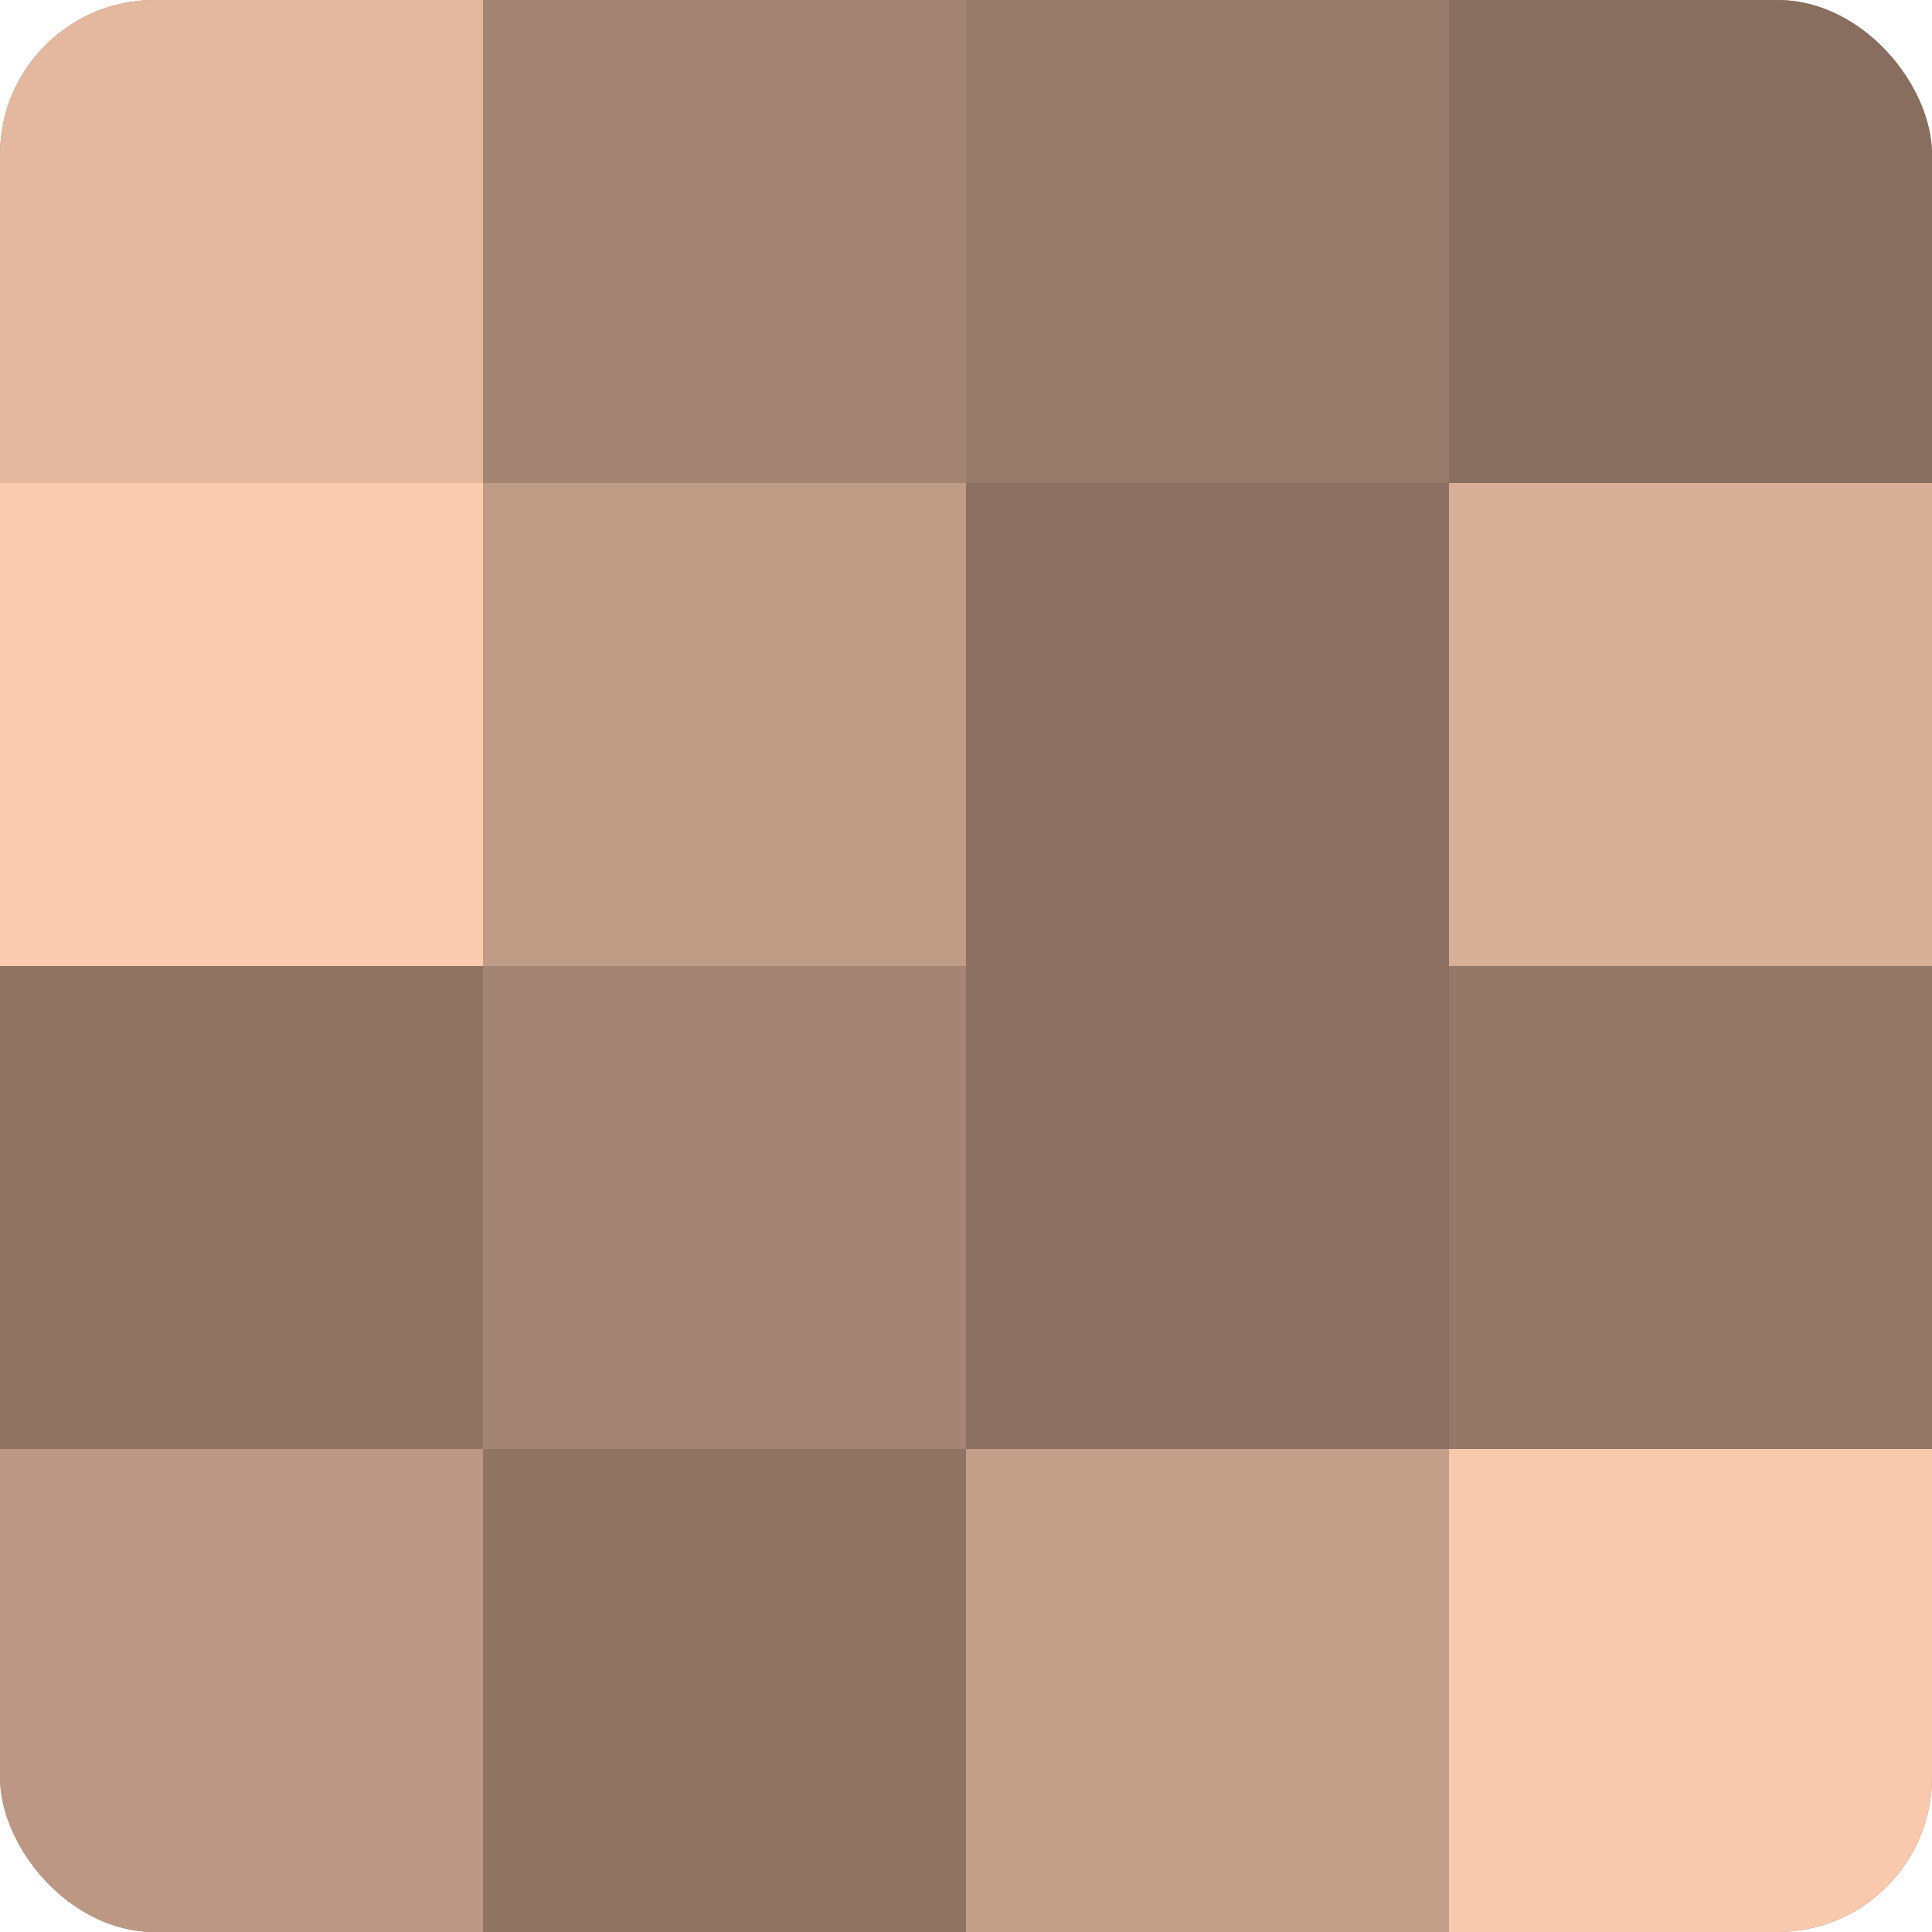
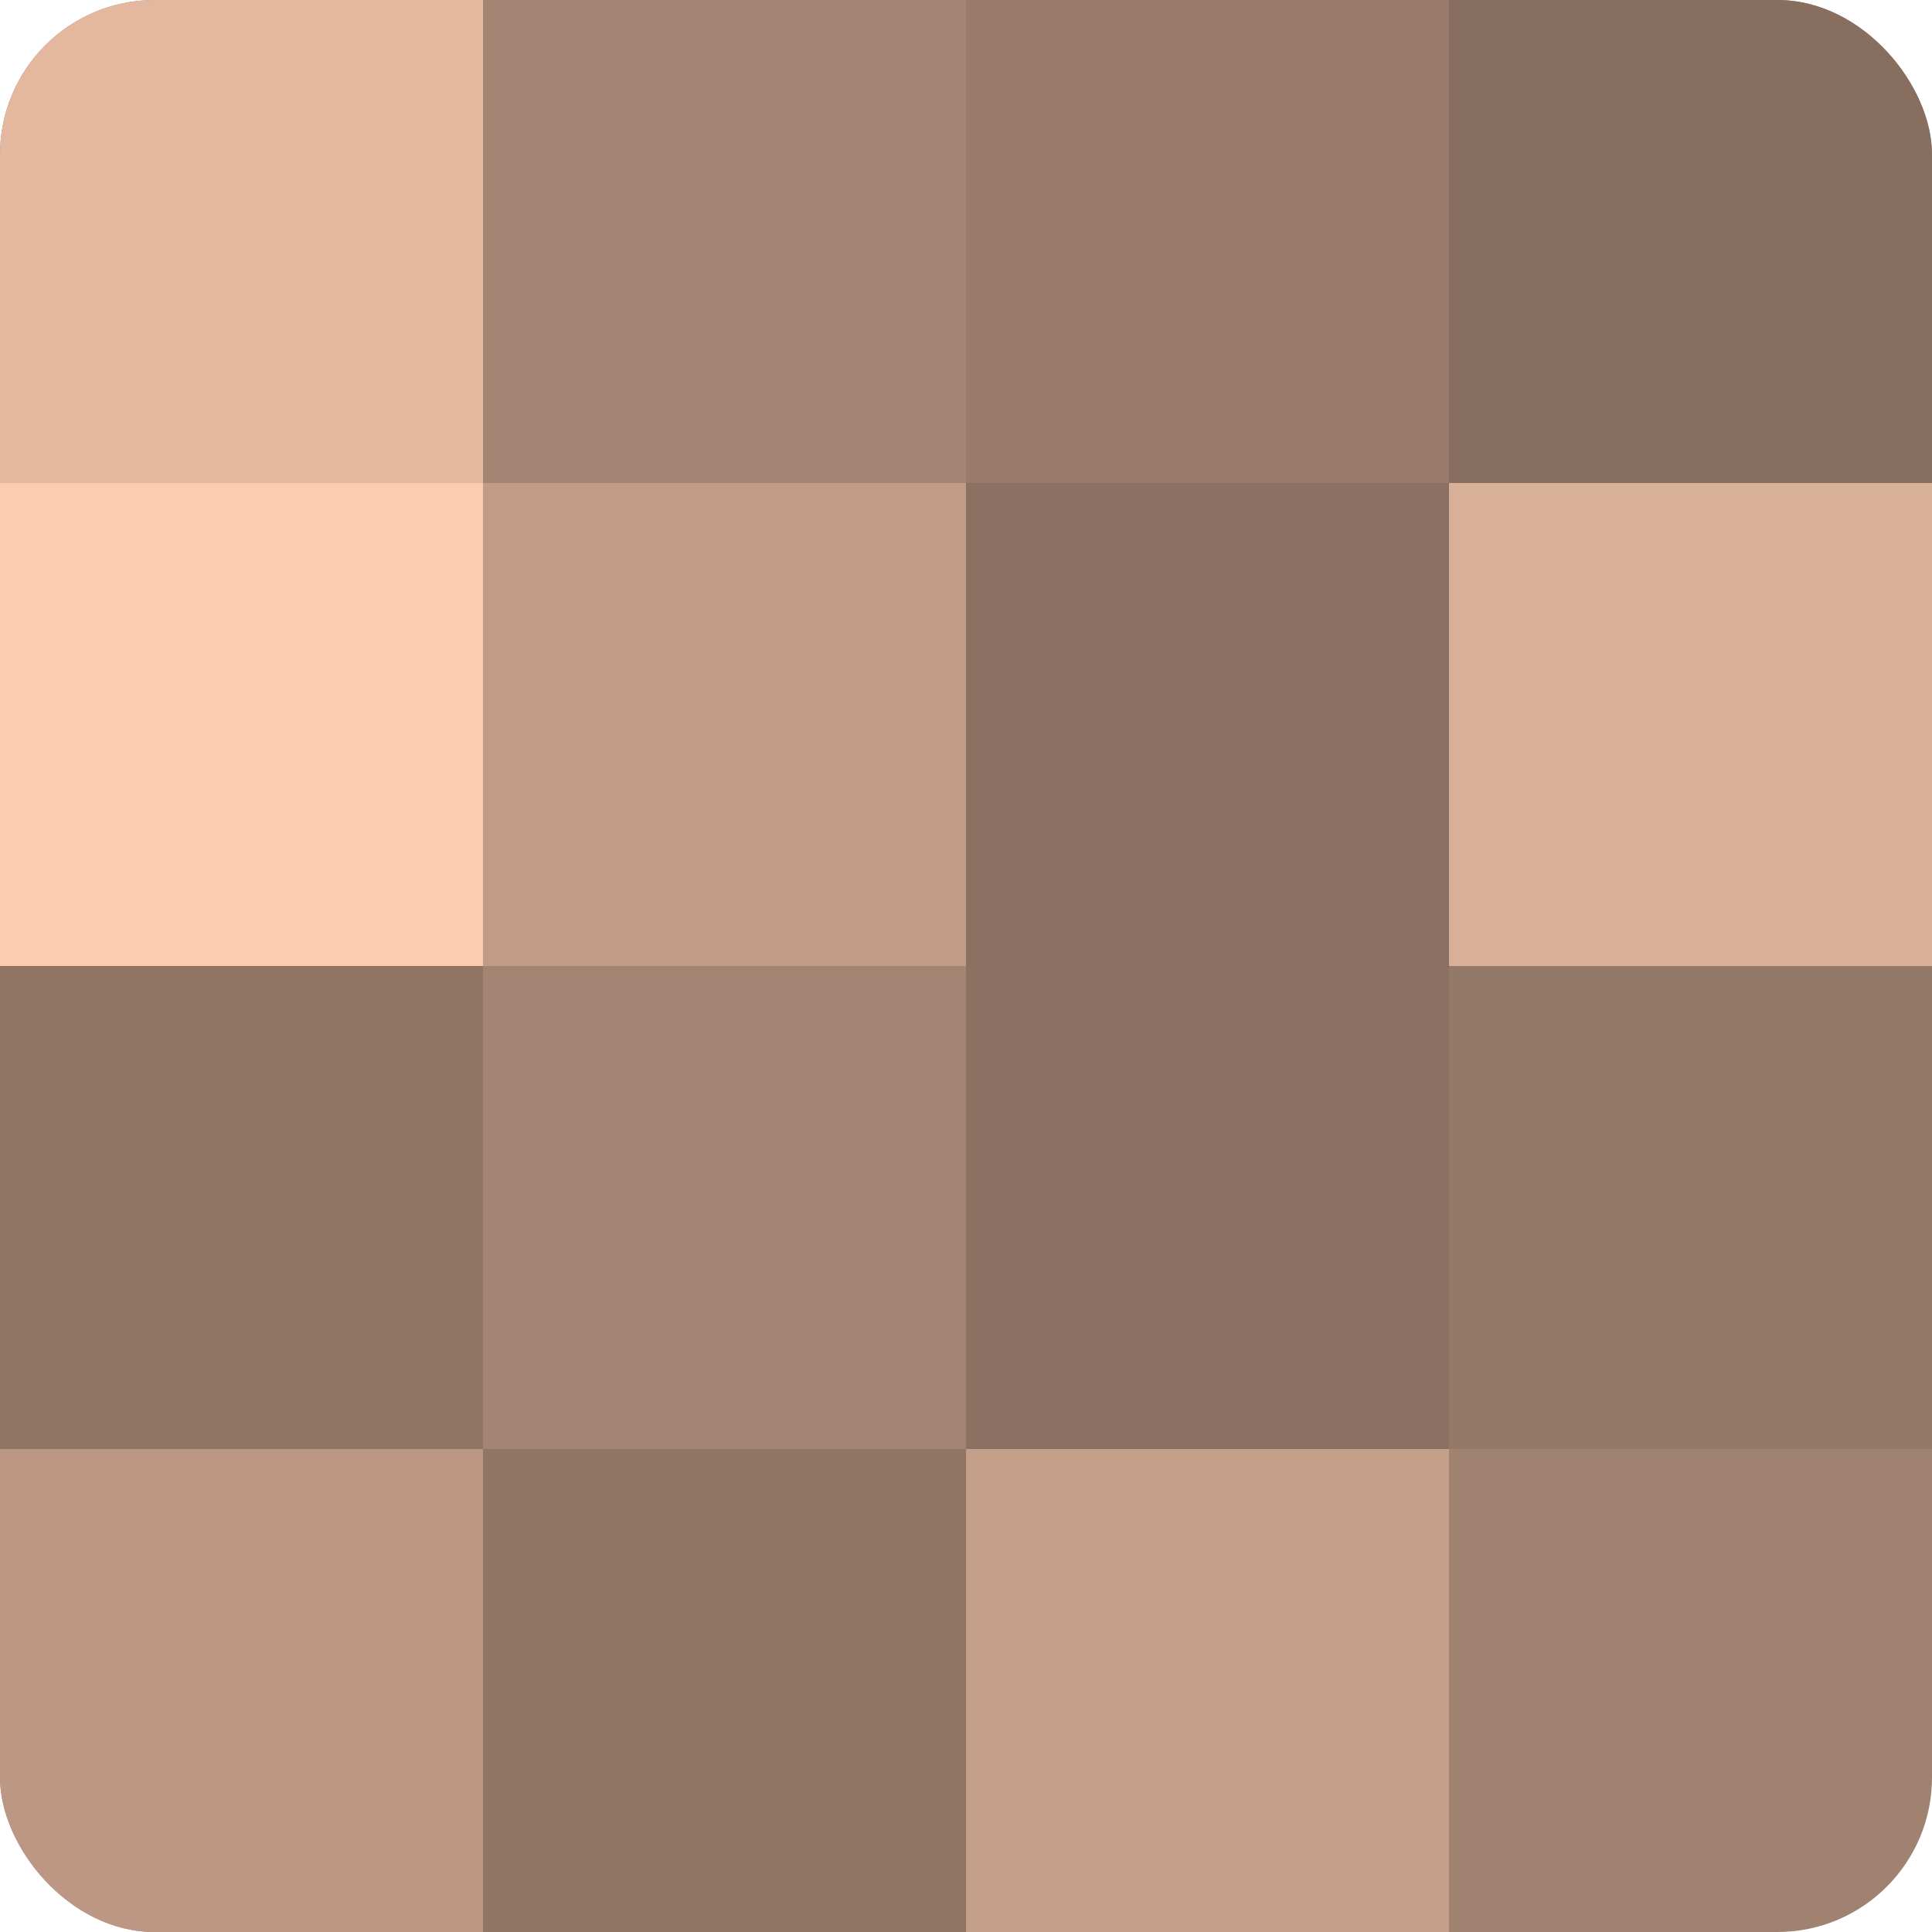
<svg xmlns="http://www.w3.org/2000/svg" width="80" height="80" viewBox="0 0 100 100" preserveAspectRatio="xMidYMid meet">
  <defs>
    <clipPath id="c" width="100" height="100">
      <rect width="100" height="100" rx="8" ry="8" />
    </clipPath>
  </defs>
  <g clip-path="url(#c)">
    <rect width="100" height="100" fill="#a08270" />
    <rect width="25" height="25" fill="#e4b89f" />
    <rect y="25" width="25" height="25" fill="#fcccb0" />
    <rect y="50" width="25" height="25" fill="#907565" />
    <rect y="75" width="25" height="25" fill="#bc9884" />
    <rect x="25" width="25" height="25" fill="#a48573" />
    <rect x="25" y="25" width="25" height="25" fill="#c09b86" />
    <rect x="25" y="50" width="25" height="25" fill="#a48573" />
    <rect x="25" y="75" width="25" height="25" fill="#907565" />
    <rect x="50" width="25" height="25" fill="#987b6a" />
    <rect x="50" y="25" width="25" height="25" fill="#8c7162" />
    <rect x="50" y="50" width="25" height="25" fill="#8c7162" />
    <rect x="50" y="75" width="25" height="25" fill="#c49f89" />
    <rect x="75" width="25" height="25" fill="#886e5f" />
    <rect x="75" y="25" width="25" height="25" fill="#d8af97" />
    <rect x="75" y="50" width="25" height="25" fill="#947868" />
-     <rect x="75" y="75" width="25" height="25" fill="#f8c9ad" />
  </g>
</svg>